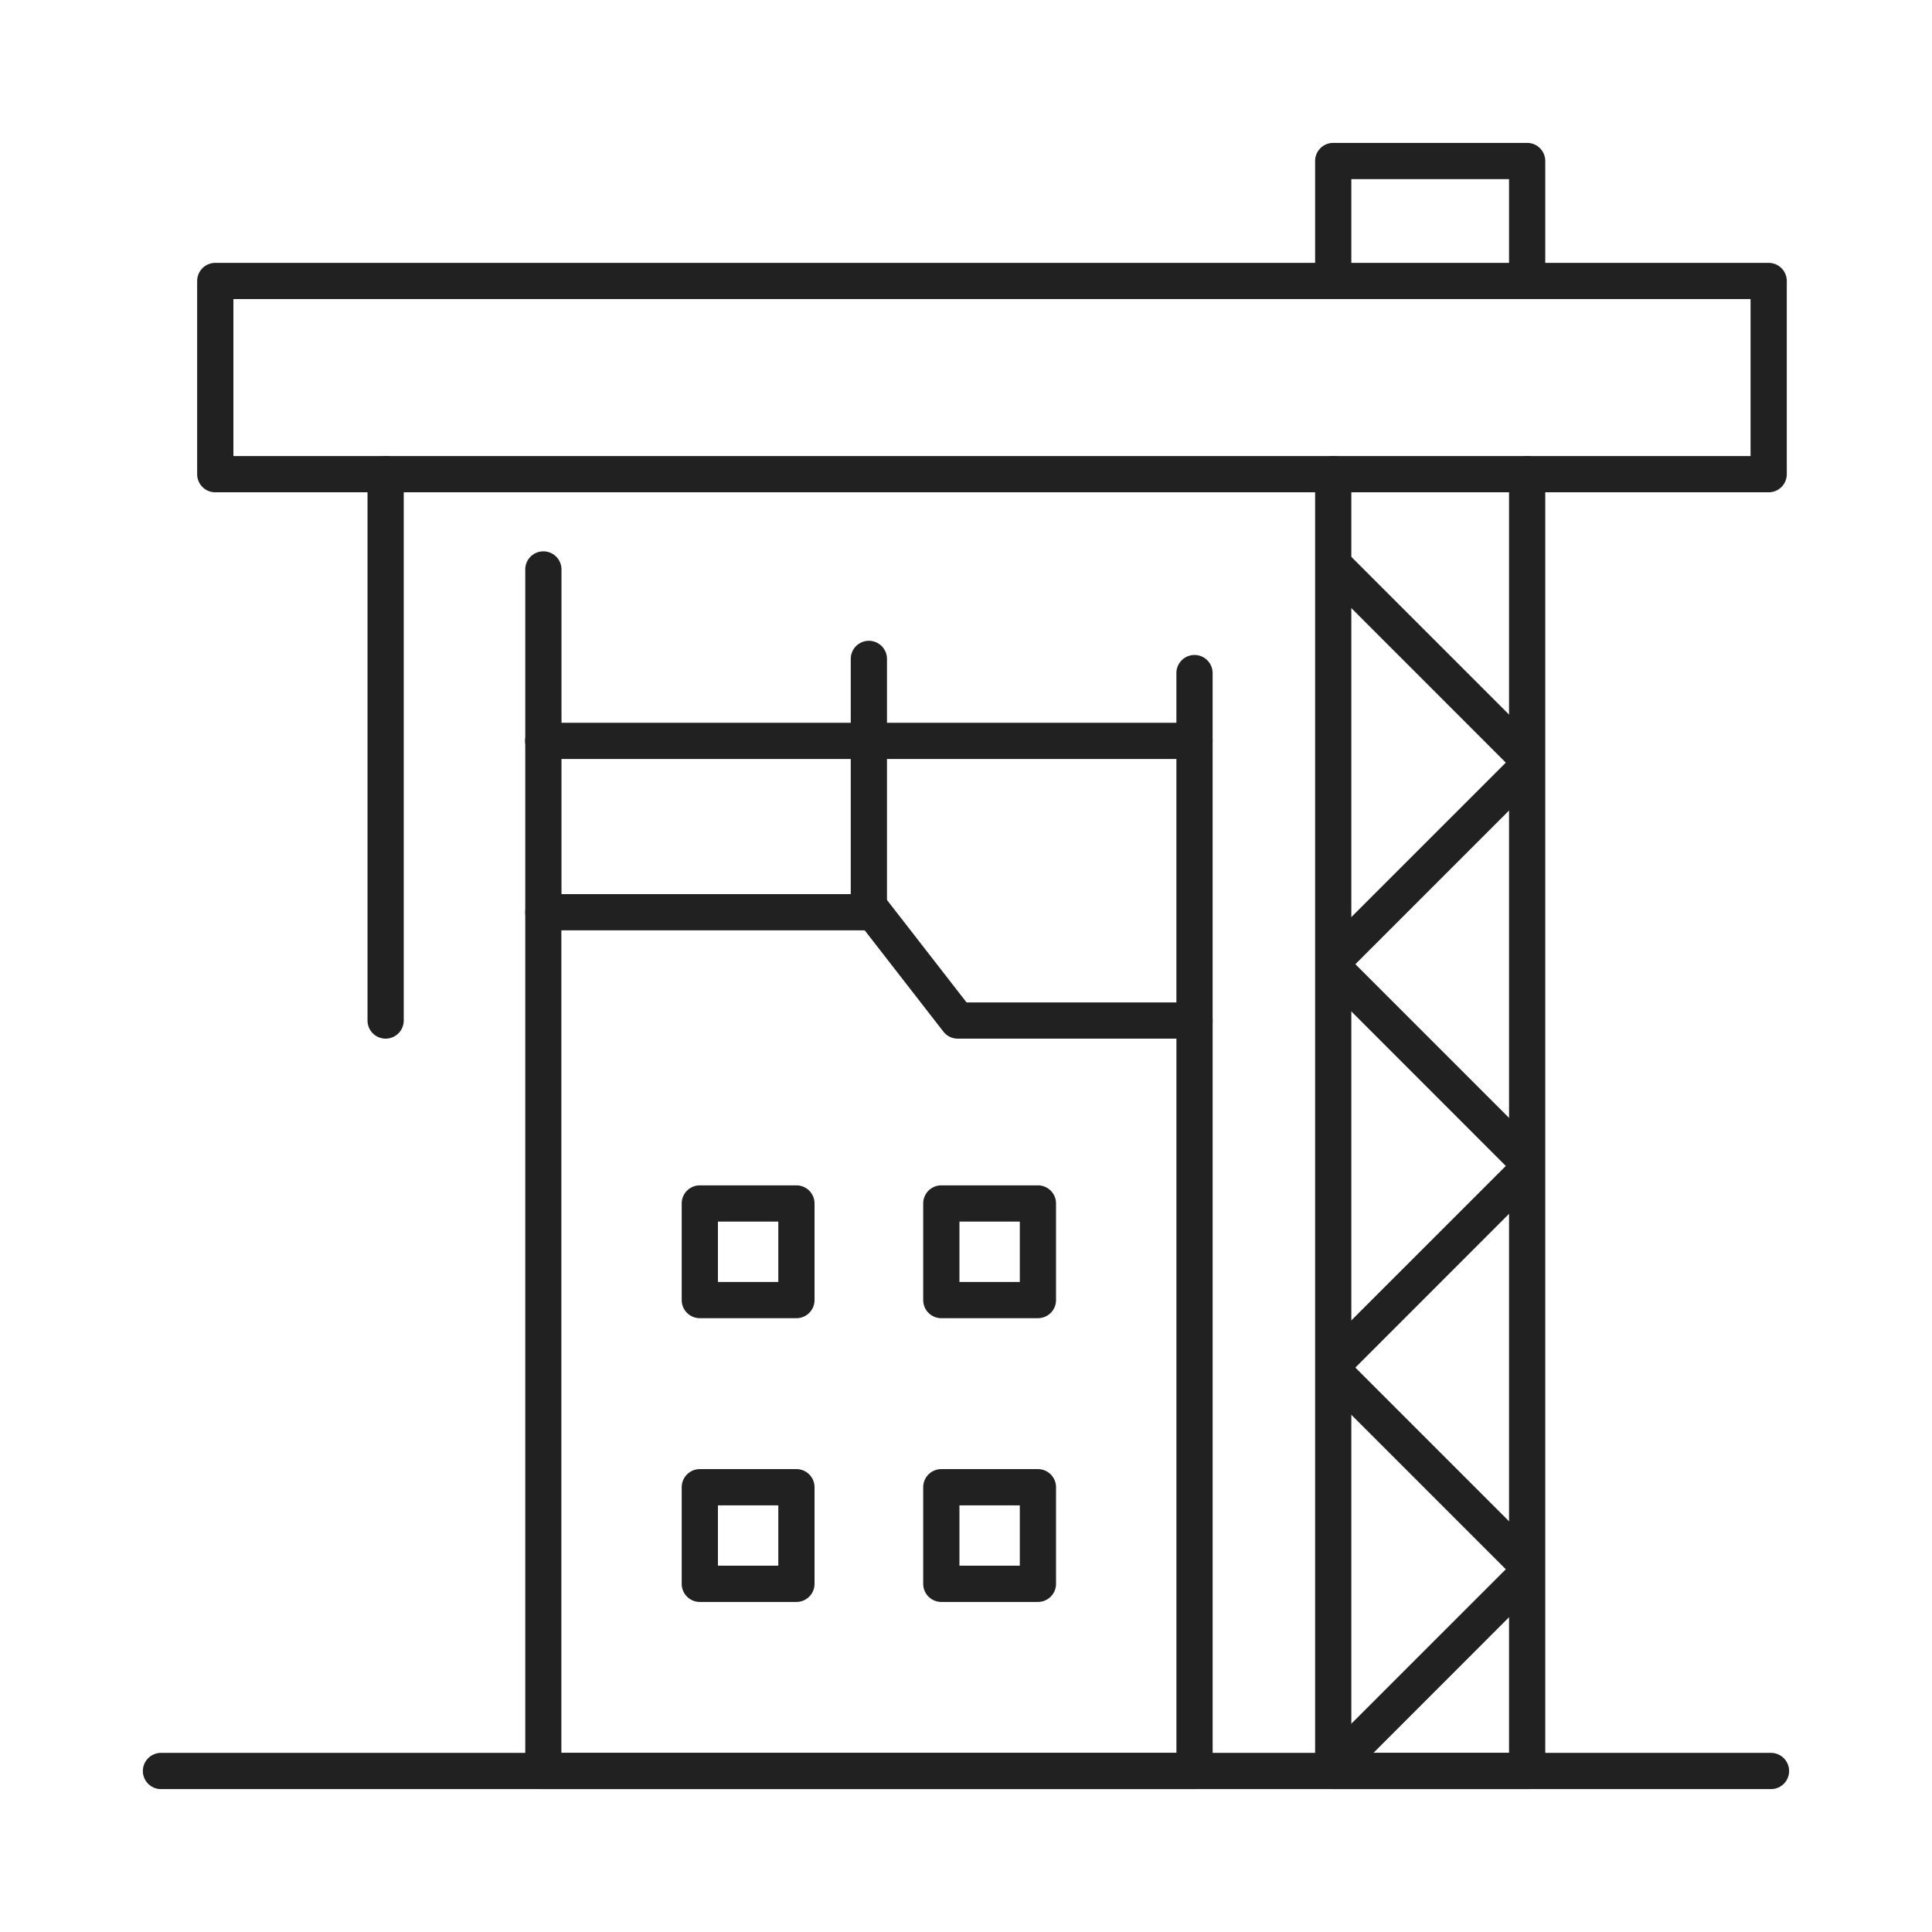
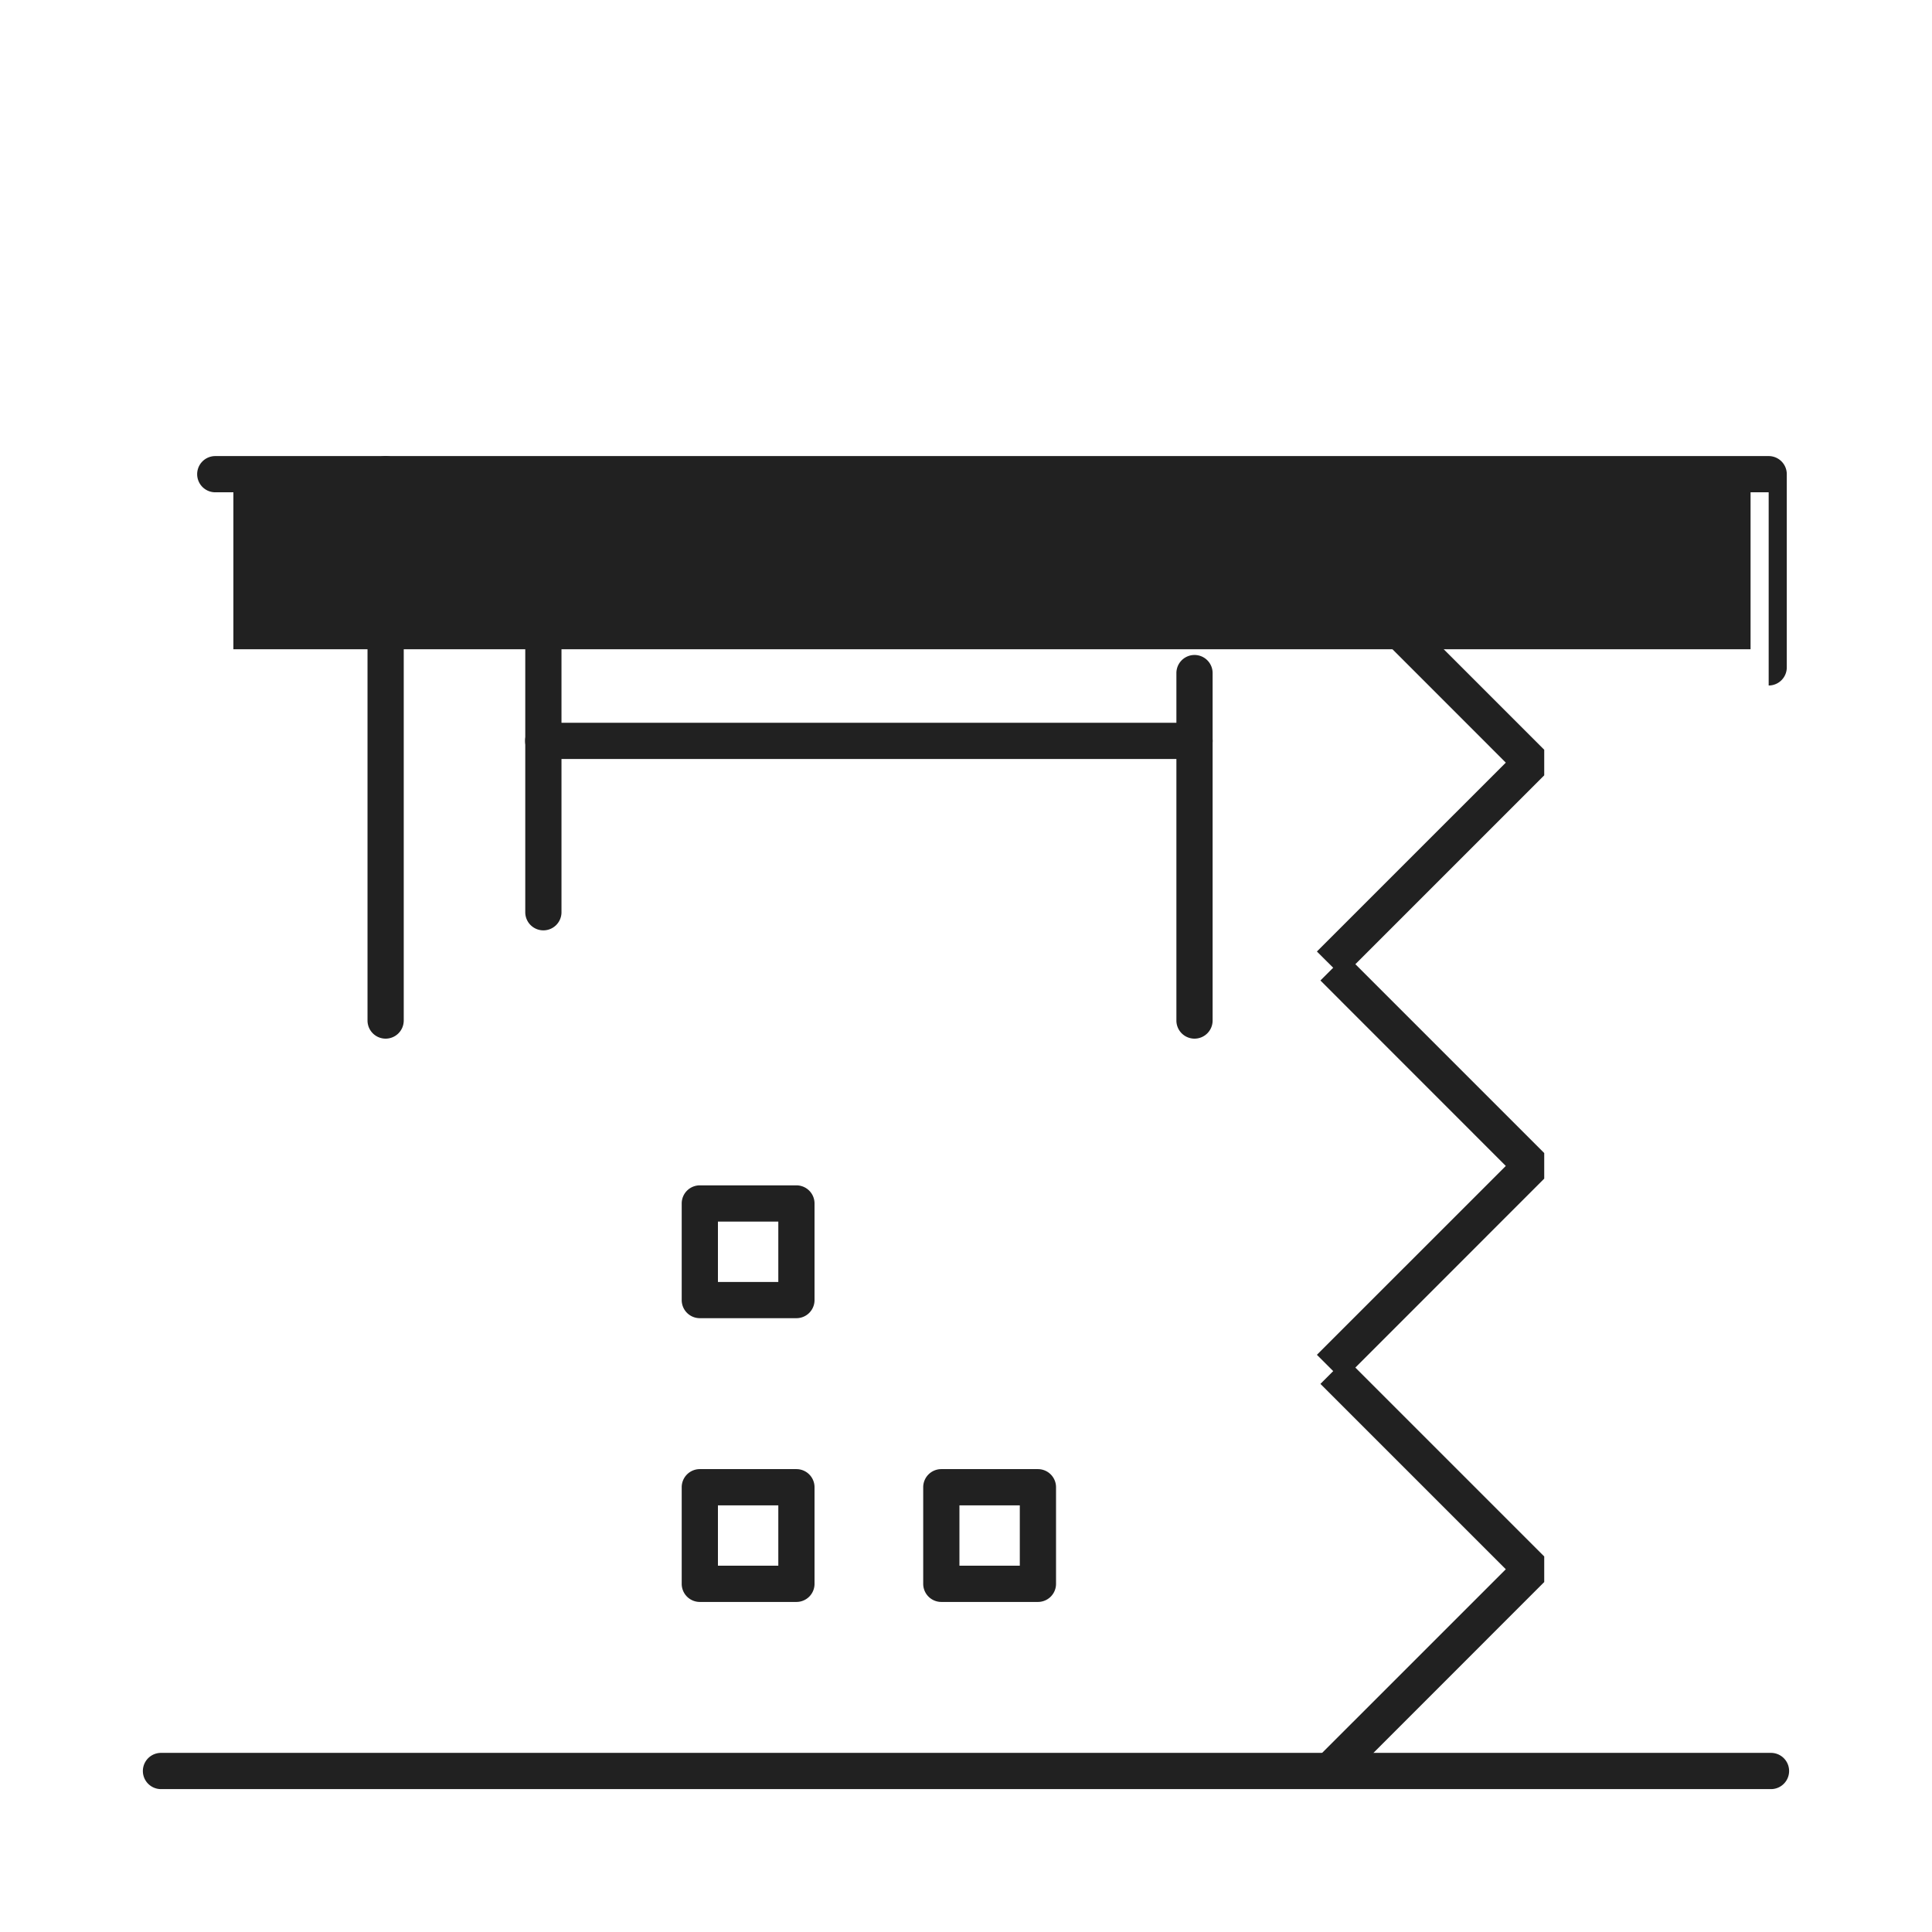
<svg xmlns="http://www.w3.org/2000/svg" width="80" height="80" viewBox="0 0 80 80">
  <defs>
    <clipPath id="clip-path">
      <rect id="사각형_7609" data-name="사각형 7609" width="80" height="80" fill="none" />
    </clipPath>
  </defs>
  <g id="그룹_10676" data-name="그룹 10676" clip-path="url(#clip-path)">
-     <path id="패스_18337" data-name="패스 18337" d="M63.236,12.384a.75.75,0,0,1-.75-.75V7.417h-6.53v4.217a.75.75,0,0,1-1.5,0V6.667a.75.75,0,0,1,.75-.75h8.03a.75.75,0,0,1,.75.75v4.967a.75.75,0,0,1-.75.75" fill="#212121" />
-     <path id="패스_18338" data-name="패스 18338" d="M63.236,74.083h-8.03a.75.75,0,0,1-.75-.75v-53.7a.75.75,0,0,1,1.5,0V72.583h6.53V19.634a.75.75,0,1,1,1.5,0v53.7a.75.75,0,0,1-.75.75" fill="#212121" />
-     <path id="패스_18339" data-name="패스 18339" d="M49.463,74.083H22.5a.75.75,0,0,1-.75-.75V37.774a.75.75,0,0,1,.75-.75H36.172a.75.75,0,0,1,.593.29l3.258,4.194h9.44a.75.75,0,0,1,.75.75V73.333a.75.75,0,0,1-.75.75m-26.218-1.5H48.713V43.008H39.656a.75.75,0,0,1-.592-.29l-3.258-4.194H23.245Z" fill="#212121" />
    <path id="패스_18340" data-name="패스 18340" d="M22.5,38.524a.75.75,0,0,1-.75-.75V23.58a.75.75,0,0,1,1.5,0V37.774a.75.75,0,0,1-.75.75" fill="#212121" />
    <path id="패스_18341" data-name="패스 18341" d="M49.462,43.008a.75.75,0,0,1-.75-.75V27.871a.75.75,0,0,1,1.5,0V42.258a.75.75,0,0,1-.75.75" fill="#212121" />
-     <path id="패스_18342" data-name="패스 18342" d="M35.978,38.524a.75.75,0,0,1-.75-.75V27.284a.75.75,0,1,1,1.5,0v10.49a.75.75,0,0,1-.75.75" fill="#212121" />
    <path id="패스_18343" data-name="패스 18343" d="M32.978,66.333h-4a.75.75,0,0,1-.75-.75v-4a.75.75,0,0,1,.75-.75h4a.75.75,0,0,1,.75.75v4a.749.749,0,0,1-.75.75m-3.25-1.5h2.5v-2.5h-2.5Z" fill="#212121" />
    <path id="패스_18344" data-name="패스 18344" d="M32.978,54.583h-4a.75.75,0,0,1-.75-.75v-4a.75.75,0,0,1,.75-.75h4a.75.75,0,0,1,.75.75v4a.749.749,0,0,1-.75.75m-3.25-1.5h2.5v-2.5h-2.5Z" fill="#212121" />
    <path id="패스_18345" data-name="패스 18345" d="M42.978,66.333h-4a.75.75,0,0,1-.75-.75v-4a.75.75,0,0,1,.75-.75h4a.75.75,0,0,1,.75.75v4a.749.749,0,0,1-.75.75m-3.25-1.5h2.5v-2.5h-2.5Z" fill="#212121" />
-     <path id="패스_18346" data-name="패스 18346" d="M42.978,54.583h-4a.75.75,0,0,1-.75-.75v-4a.75.75,0,0,1,.75-.75h4a.75.75,0,0,1,.75.75v4a.749.749,0,0,1-.75.75m-3.25-1.5h2.5v-2.5h-2.5Z" fill="#212121" />
    <path id="패스_18347" data-name="패스 18347" d="M49.462,31.428H22.494a.75.75,0,0,1,0-1.5H49.462a.75.75,0,0,1,0,1.5" fill="#212121" />
    <path id="패스_18348" data-name="패스 18348" d="M73.333,74.083H6.666a.75.75,0,0,1,0-1.5H73.333a.75.75,0,0,1,0,1.5" fill="#212121" />
    <path id="패스_18349" data-name="패스 18349" d="M15.968,43.008a.75.75,0,0,1-.75-.75V19.634a.75.75,0,0,1,1.5,0V42.258a.75.75,0,0,1-.75.75" fill="#212121" />
    <path id="패스_18350" data-name="패스 18350" d="M55.591,73.864,54.53,72.8l7.822-7.821-7.676-7.675,1.061-1.061,8.206,8.206v1.06Z" fill="#212121" />
    <path id="패스_18351" data-name="패스 18351" d="M55.591,57.16,54.53,56.1l7.822-7.821L54.676,40.6l1.061-1.061,8.206,8.206v1.06Z" fill="#212121" />
    <path id="패스_18352" data-name="패스 18352" d="M55.591,40.457,54.53,39.4l7.822-7.821L54.676,23.9l1.061-1.061,8.206,8.206v1.06Z" fill="#212121" />
-     <path id="패스_18353" data-name="패스 18353" d="M73.237,20.385H8.914a.75.75,0,0,1-.75-.75v-8a.75.75,0,0,1,.75-.75H73.237a.75.75,0,0,1,.75.75v8a.75.75,0,0,1-.75.75m-63.573-1.5H72.487v-6.5H9.664Z" fill="#212121" />
+     <path id="패스_18353" data-name="패스 18353" d="M73.237,20.385H8.914a.75.75,0,0,1-.75-.75a.75.75,0,0,1,.75-.75H73.237a.75.75,0,0,1,.75.75v8a.75.75,0,0,1-.75.75m-63.573-1.5H72.487v-6.5H9.664Z" fill="#212121" />
  </g>
</svg>